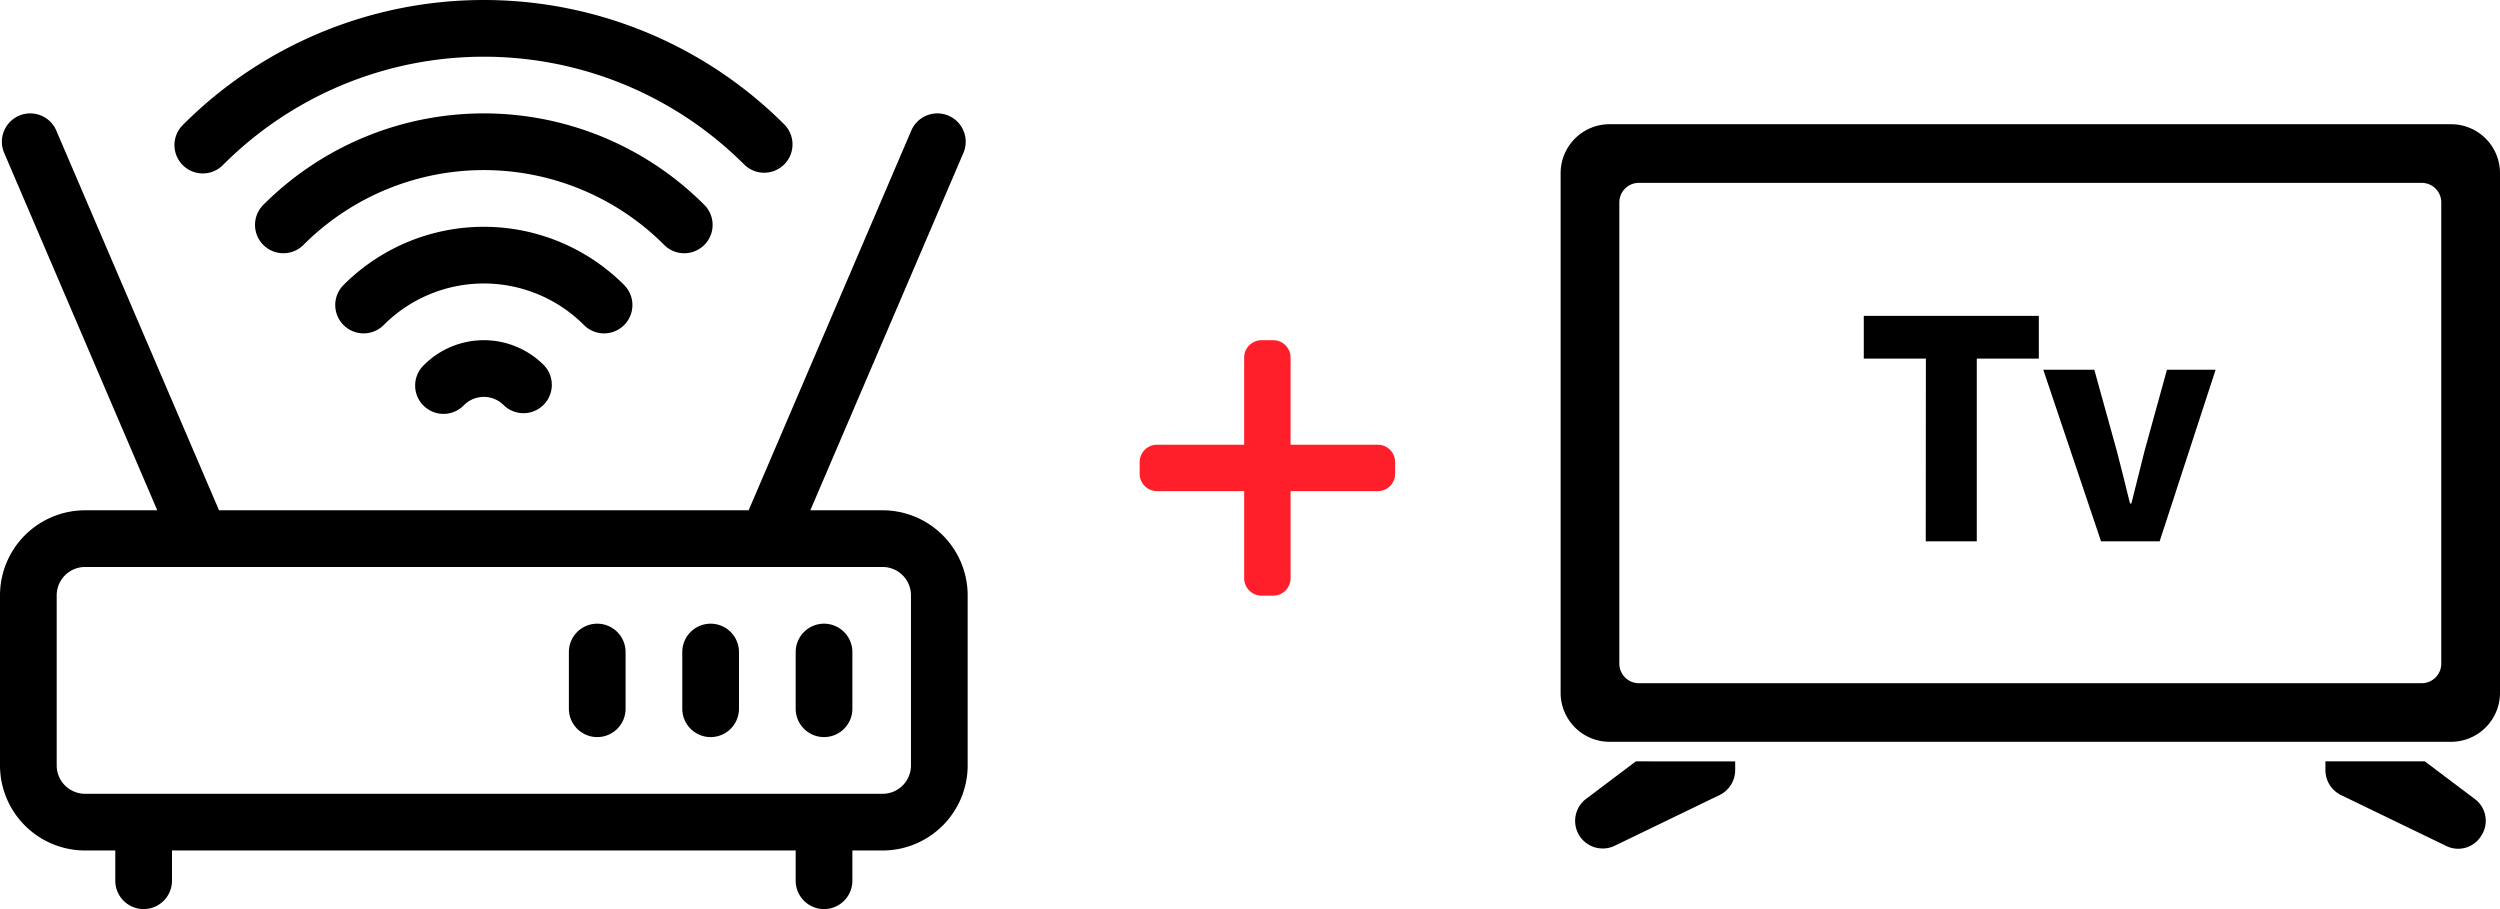
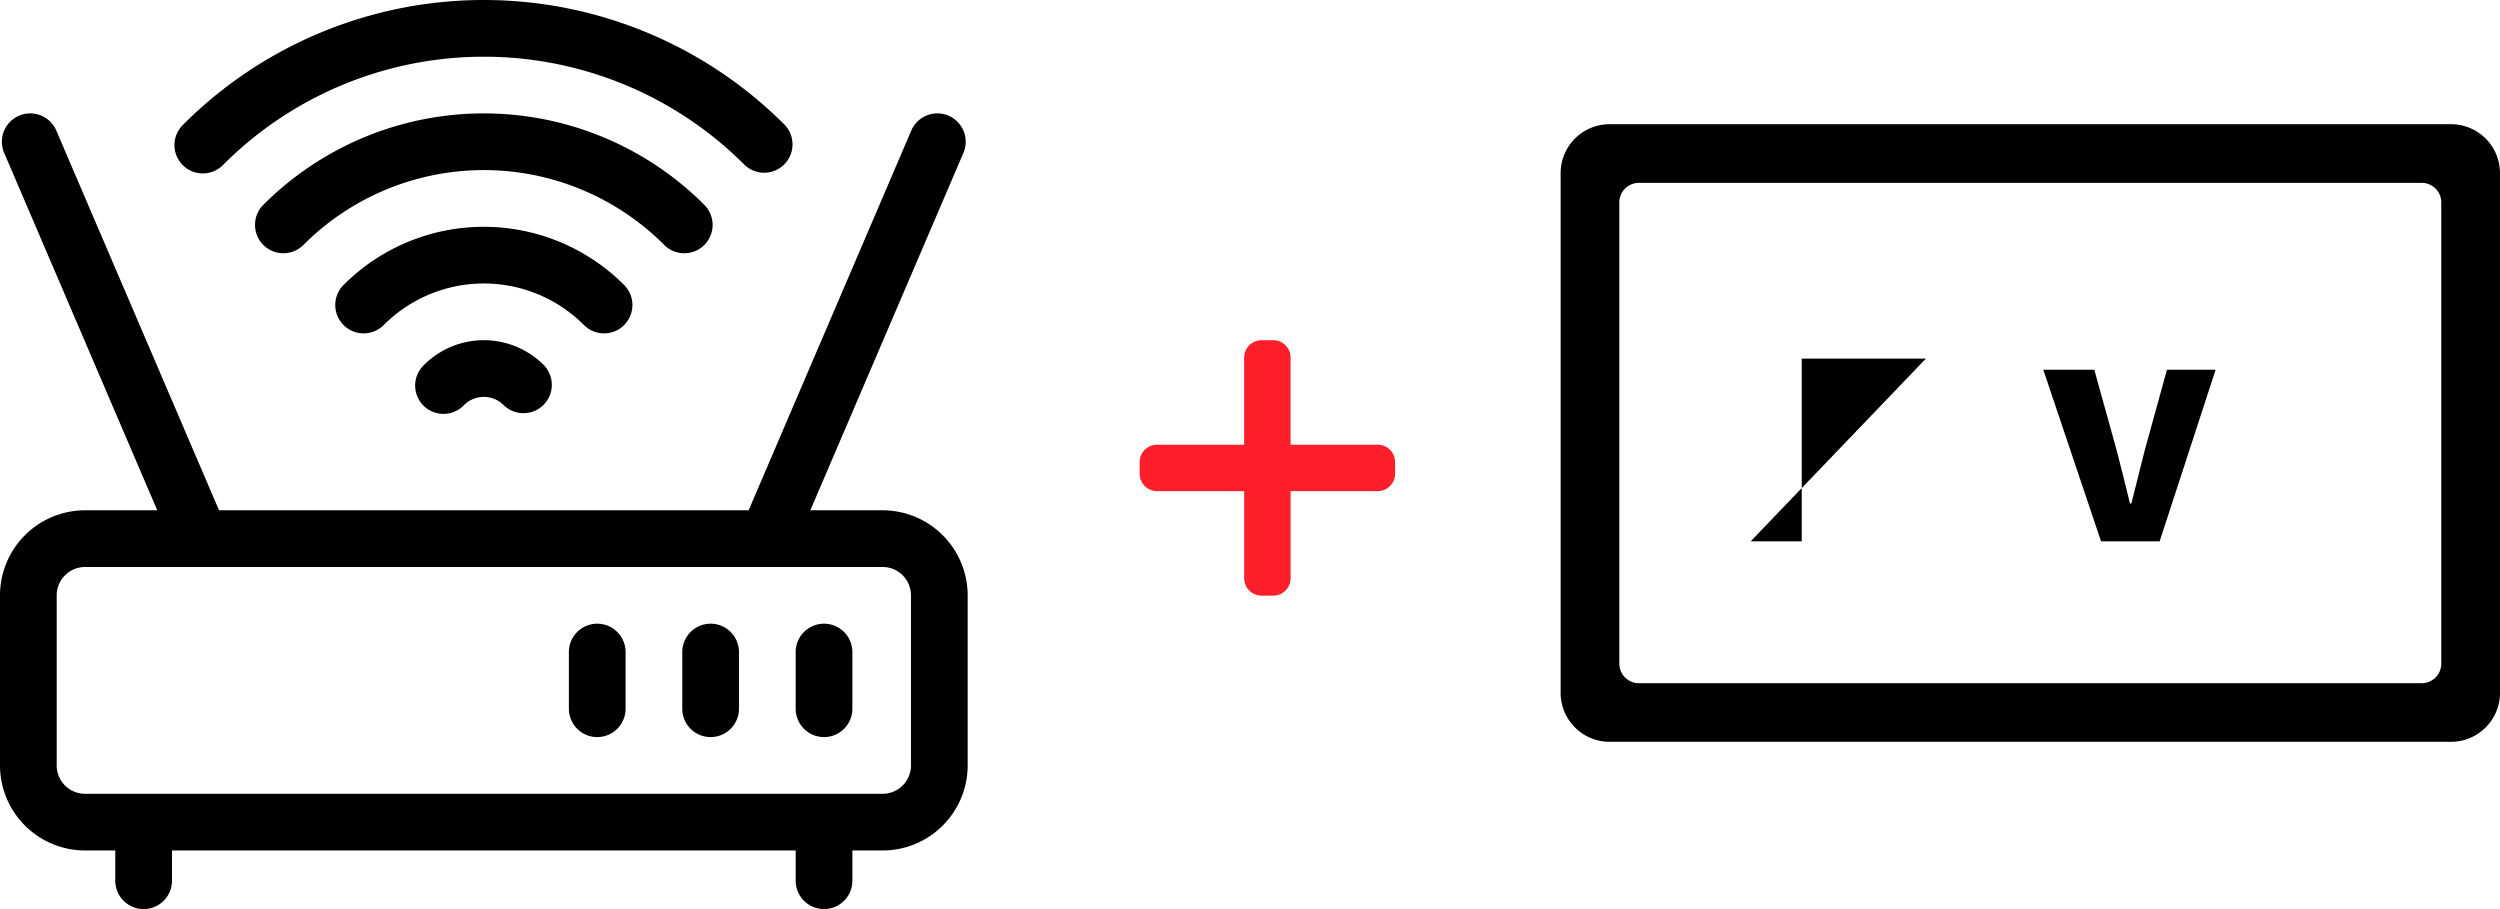
<svg xmlns="http://www.w3.org/2000/svg" id="Capa_1" data-name="Capa 1" viewBox="0 0 1322.77 481">
  <defs>
    <style>.cls-1{fill:#ff1f2a;}</style>
  </defs>
  <path d="M467,285.5H428.75l81-189.09a15,15,0,0,0-27.58-11.82L396.11,285.5H115.89L29.79,84.59A15,15,0,0,0,2.21,96.41l81,189.09H45a45.05,45.05,0,0,0-45,45v90a45.05,45.05,0,0,0,45,45H61v16a15,15,0,0,0,30,0v-16H421v16a15,15,0,0,0,30,0v-16h16a45.05,45.05,0,0,0,45-45v-90A45.05,45.05,0,0,0,467,285.5Zm15,135a15,15,0,0,1-15,15H45a15,15,0,0,1-15-15v-90a15,15,0,0,1,15-15H467a15,15,0,0,1,15,15Z" transform="translate(0 -15.5)" />
  <path d="M224.24,208.7a15,15,0,1,0,21.21,21.21,14.82,14.82,0,0,1,21.1,0,15,15,0,0,0,21.21-21.21,44.81,44.81,0,0,0-63.52,0Z" transform="translate(0 -15.5)" />
  <path d="M118.1,102.68a194.88,194.88,0,0,1,275.8,0,15,15,0,0,0,21.22-21.2,224.86,224.86,0,0,0-318.24,0,15,15,0,1,0,21.22,21.2Z" transform="translate(0 -15.5)" />
  <path d="M372.66,145.1a15,15,0,0,0,0-21.21,164.84,164.84,0,0,0-233.34,0,15,15,0,0,0,21.23,21.2,134.83,134.83,0,0,1,190.88,0A15,15,0,0,0,372.66,145.1Z" transform="translate(0 -15.5)" />
  <path d="M330.22,187.5a15,15,0,0,0,0-21.22,104.87,104.87,0,0,0-148.44,0A15,15,0,0,0,203,187.5a74.84,74.84,0,0,1,106,0A15,15,0,0,0,330.22,187.5Z" transform="translate(0 -15.5)" />
  <path d="M316,345.5a15,15,0,0,0-15,15v30a15,15,0,0,0,30,0v-30A15,15,0,0,0,316,345.5Z" transform="translate(0 -15.5)" />
  <path d="M376,345.5a15,15,0,0,0-15,15v30a15,15,0,0,0,30,0v-30A15,15,0,0,0,376,345.5Z" transform="translate(0 -15.5)" />
  <path d="M436,345.5a15,15,0,0,0-15,15v30a15,15,0,0,0,30,0v-30A15,15,0,0,0,436,345.5Z" transform="translate(0 -15.5)" />
  <path class="cls-1" d="M728.94,250.8H682.86V204.72a9.21,9.21,0,0,0-9.21-9.22H667.5a9.22,9.22,0,0,0-9.21,9.22V250.8H612.21A9.21,9.21,0,0,0,603,260v6.14a9.22,9.22,0,0,0,9.22,9.22h46.08v46.08a9.22,9.22,0,0,0,9.21,9.22h6.15a9.21,9.21,0,0,0,9.21-9.22V275.37h46.08a9.22,9.22,0,0,0,9.22-9.22V260A9.21,9.21,0,0,0,728.94,250.8Z" transform="translate(0 -15.5)" />
  <g id="_07_Smart_Tv" data-name="07 Smart Tv">
    <path d="M1296.88,81.22H851.62a25.9,25.9,0,0,0-25.88,25.89v275A25.93,25.93,0,0,0,851.62,408h445.26a25.93,25.93,0,0,0,25.89-25.89v-275A25.9,25.9,0,0,0,1296.88,81.22ZM1291.7,366.6A10.38,10.38,0,0,1,1281.35,377H867.16A10.39,10.39,0,0,1,856.8,366.6v-244a10.35,10.35,0,0,1,10.36-10.35h414.19a10.35,10.35,0,0,1,10.35,10.35v244Z" transform="translate(0 -15.5)" />
-     <path d="M918.1,418.37V423a14.67,14.67,0,0,1-8.23,13.15l-55.55,26.87a14.61,14.61,0,0,1-15.17-24.79l26.4-19.89Z" transform="translate(0 -15.5)" />
-     <path d="M1313,457.46a14.28,14.28,0,0,1-18.79,5.59l-55.56-26.87A14.67,14.67,0,0,1,1230.4,423v-4.66H1283l26.41,19.89a14.36,14.36,0,0,1,3.62,19.2Z" transform="translate(0 -15.5)" />
  </g>
-   <path d="M1019,205.25H986.14V182.64h92.62v22.61h-32.83v96.66h-27Z" transform="translate(0 -15.5)" />
+   <path d="M1019,205.25H986.14V182.64v22.61h-32.83v96.66h-27Z" transform="translate(0 -15.5)" />
  <path d="M1081.11,211.12h27L1120,254c2.32,9,4.71,18.4,7,27.9h.73c2.33-9.5,4.71-18.88,7-27.9l11.82-42.86h25.75l-29.62,90.79h-31Z" transform="translate(0 -15.5)" />
</svg>